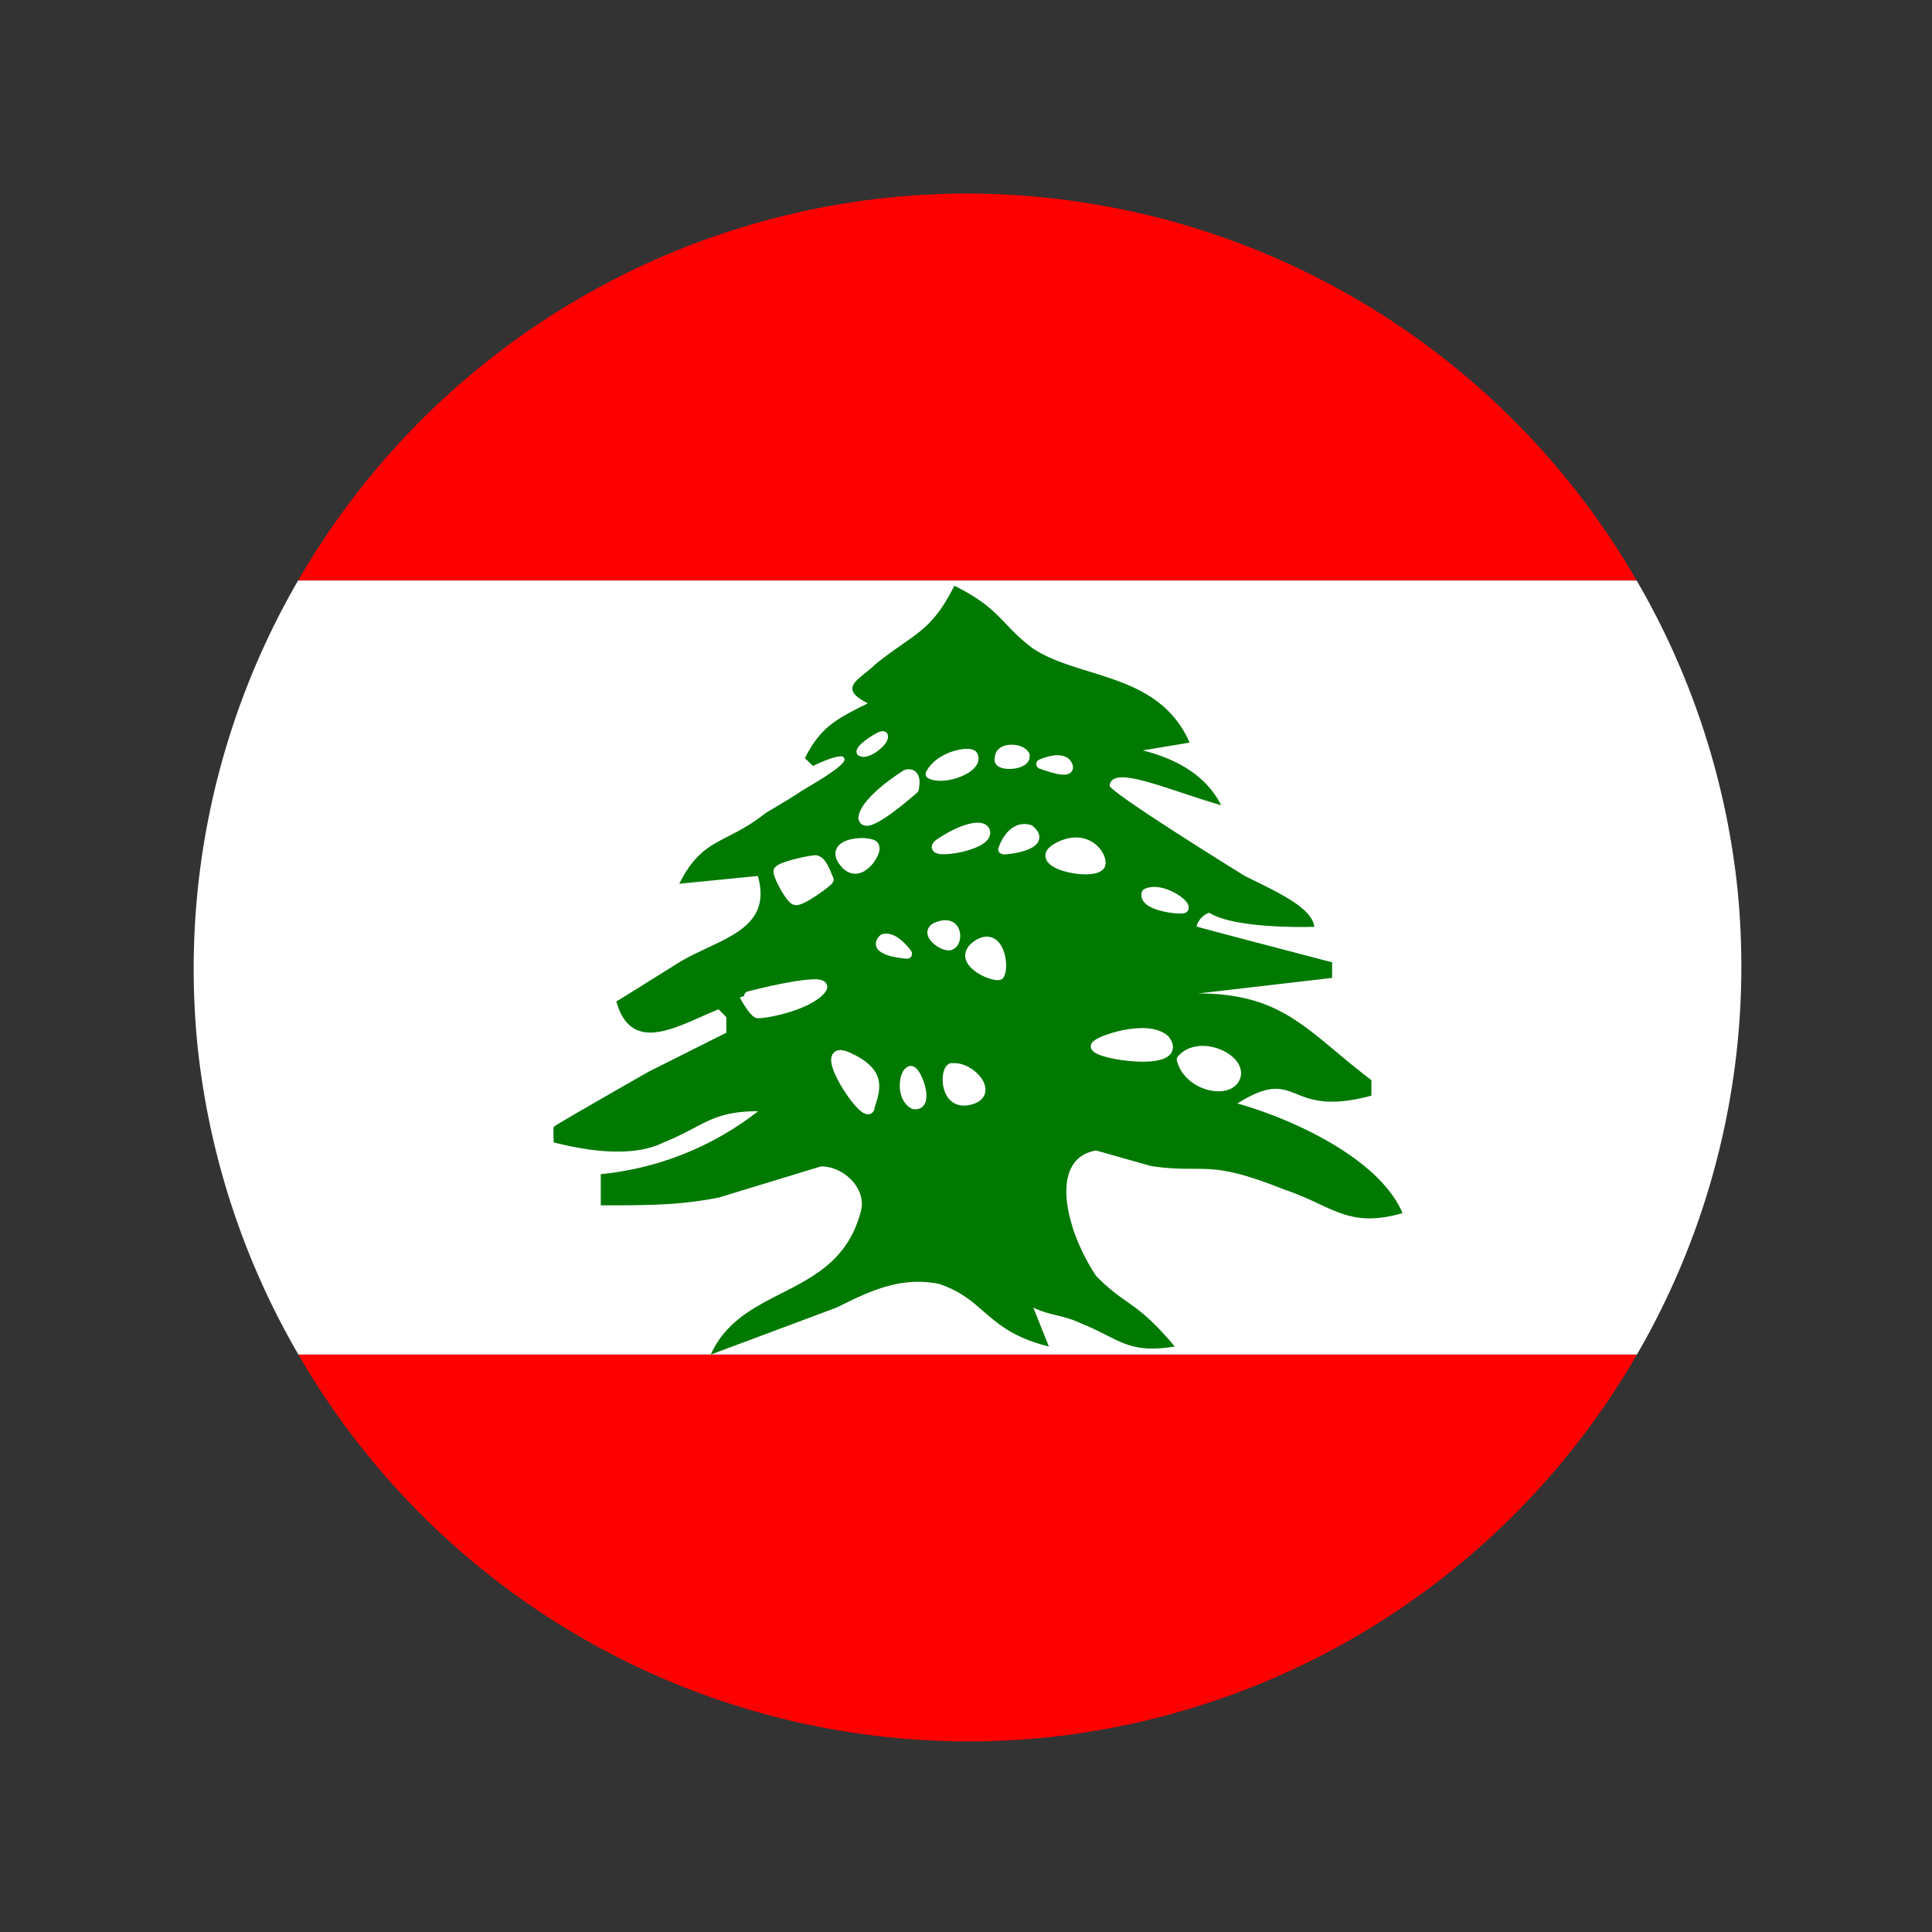
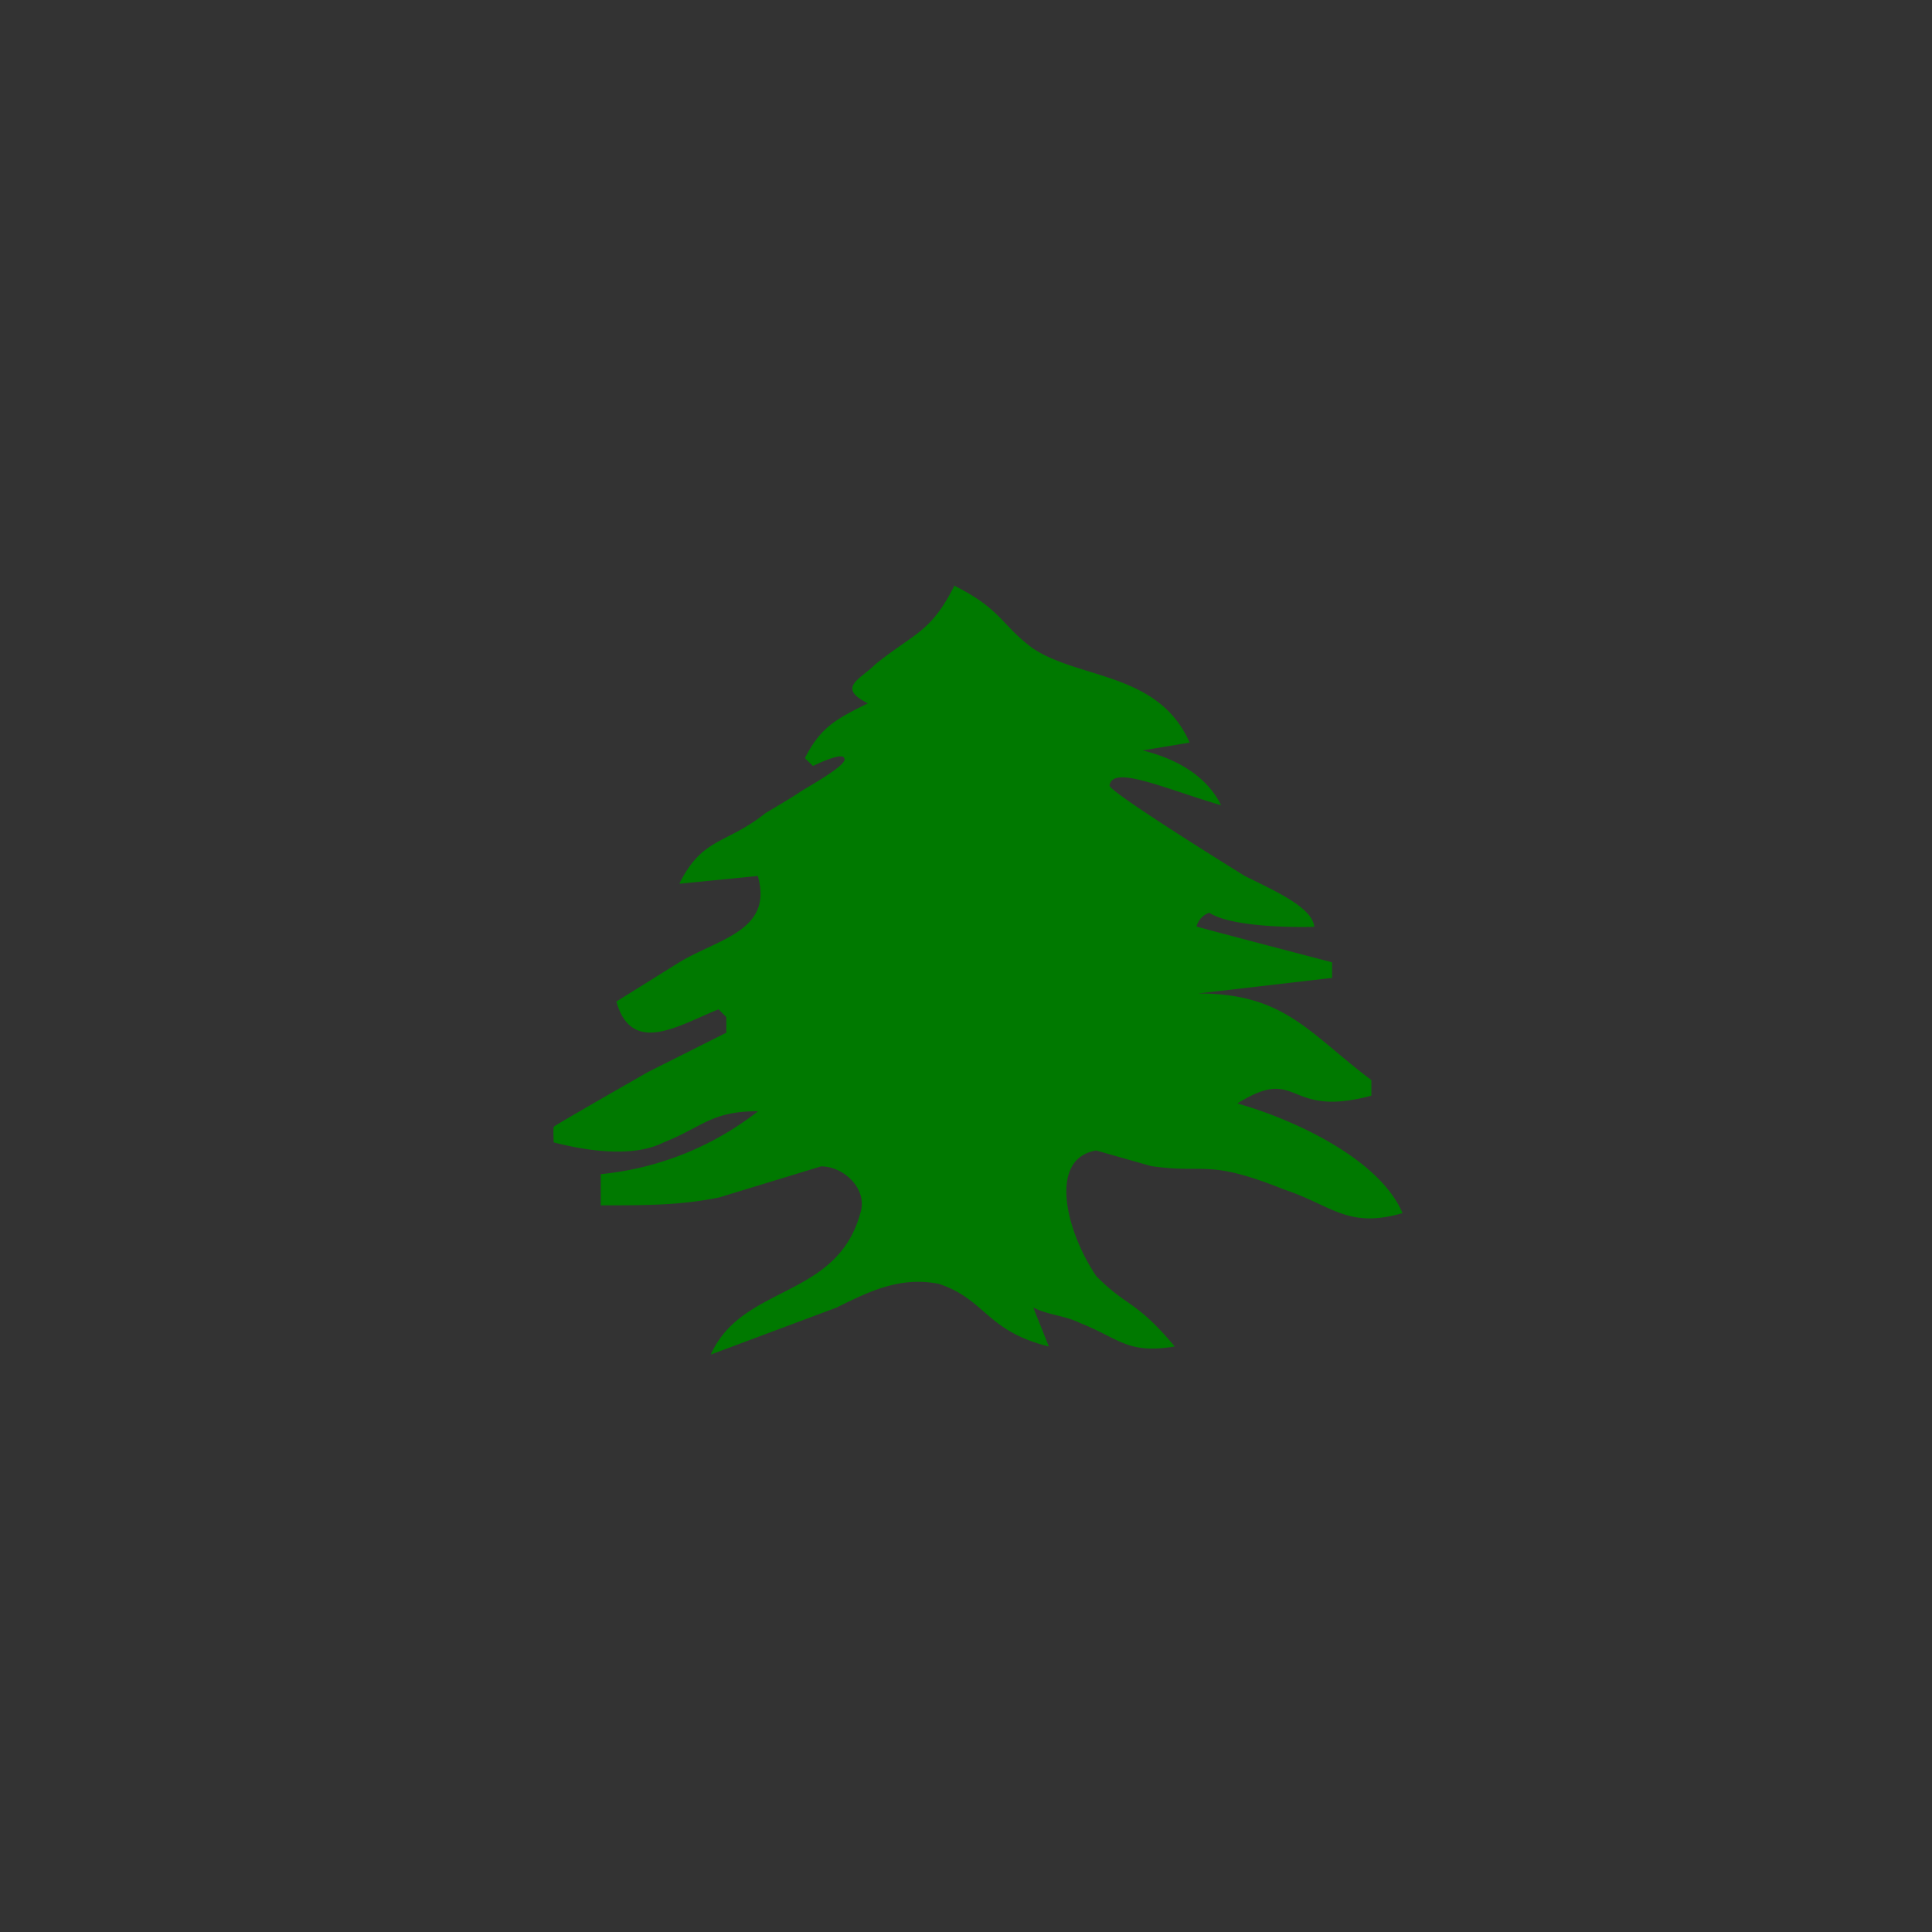
<svg xmlns="http://www.w3.org/2000/svg" xmlns:ns1="http://www.inkscape.org/namespaces/inkscape" xmlns:ns2="http://sodipodi.sourceforge.net/DTD/sodipodi-0.dtd" width="100mm" height="100mm" viewBox="0 0 100 100" version="1.1" id="svg8" ns1:version="0.92.4 (5da689c313, 2019-01-14)" ns2:docname="lebanon.svg">
  <rect x="0" y="0" width="100" height="100" fill="#333333" stroke="none" />
  <defs id="defs2">
    <ns1:perspective ns2:type="inkscape:persp3d" ns1:vp_x="0 : 148.49999 : 1" ns1:vp_y="0 : 999.99996 : 0" ns1:vp_z="210 : 148.49999 : 1" ns1:persp3d-origin="105 : 98.999996 : 1" id="perspective841" />
    <clipPath id="lb-a">
-       <path style="fill-opacity:0.7" ns1:connector-curvature="0" d="M 124,0 H 620 V 496 H 124 Z" id="path2" />
-     </clipPath>
+       </clipPath>
  </defs>
  <ns2:namedview id="base" pagecolor="#ffffff" bordercolor="#666666" borderopacity="1.0" ns1:pageopacity="0.0" ns1:pageshadow="2" ns1:zoom="1.6328077" ns1:cx="22.964407" ns1:cy="186.4978" ns1:document-units="mm" ns1:current-layer="layer1" showgrid="false" ns1:snap-object-midpoints="true" ns1:window-width="1920" ns1:window-height="1001" ns1:window-x="-9" ns1:window-y="-9" ns1:window-maximized="1" showguides="false" ns1:snap-smooth-nodes="true" ns1:snap-midpoints="true" ns1:snap-intersection-paths="true" ns1:object-paths="true" ns1:object-nodes="true" />
  <g ns1:label="Layer 1" ns1:groupmode="layer" id="layer1" transform="translate(-44.979,-148.833)">
-     <path style="fill:#ff0000;fill-rule:evenodd;stroke-width:0.61pt" d="M 188.877 37.807 A 151.17 151.17 0 0 0 173.785 38.572 A 151.17 151.17 0 0 0 58.225 113.387 L 319.672 113.387 A 151.17 151.17 0 0 0 188.877 37.807 z M 58.279 264.566 A 151.17 151.17 0 0 0 204.166 339.381 A 151.17 151.17 0 0 0 319.727 264.566 L 58.279 264.566 z " transform="matrix(0.265,0,0,0.265,44.979,148.833)" id="path7" />
-     <path style="fill:#ffffff;fill-rule:evenodd;stroke-width:0.61pt" d="M 58.225 113.387 A 151.17 151.17 0 0 0 38.572 204.166 A 151.17 151.17 0 0 0 58.279 264.566 L 319.727 264.566 A 151.17 151.17 0 0 0 339.381 173.785 A 151.17 151.17 0 0 0 319.672 113.387 L 58.225 113.387 z " transform="matrix(0.265,0,0,0.265,44.979,148.833)" id="path9" />
    <path id="path13" d="m 94.382,179.14 c -1.226,2.435 -2.048,2.435 -4.081,4.065 -0.806,0.806 -2.032,1.21 -0.403,2.032 -1.613,0.806 -2.435,1.21 -3.258,2.839 l 0.419,0.403 c 0,0 1.532,-0.758 1.613,-0.403 0.274,0.323 -2.032,1.565 -2.323,1.774 -0.29,0.21 -1.742,1.065 -1.742,1.065 -2.032,1.629 -3.258,1.226 -4.468,3.661 l 4.065,-0.403 c 0.806,2.839 -2.032,3.242 -4.065,4.468 l -3.258,2.032 c 0.806,2.839 3.258,1.21 5.29,0.403 l 0.403,0.403 v 0.806 l -4.048,2.032 c 0,0 -4.806,2.742 -4.887,2.839 -0.032,0.161 0,0.806 0,0.806 1.629,0.419 4.065,0.823 5.694,0 2.032,-0.806 2.452,-1.613 4.887,-1.613 a 15.71,15.71 0 0 1 -8.145,3.258 v 1.613 c 2.452,0 4.081,0 6.113,-0.403 l 5.29,-1.613 c 1.21,0 2.435,1.21 2.032,2.419 -1.226,4.468 -6.097,3.661 -7.742,7.323 l 6.516,-2.435 c 1.629,-0.806 3.258,-1.629 5.29,-1.226 2.435,0.806 2.435,2.435 5.694,3.242 l -0.806,-2.016 c 0.806,0.403 1.613,0.403 2.435,0.806 2.032,0.806 2.435,1.613 4.887,1.21 -2.032,-2.419 -2.452,-2.016 -4.065,-3.645 -1.629,-2.435 -2.452,-6.097 0,-6.5 l 2.839,0.806 c 2.855,0.419 2.855,-0.403 6.919,1.226 2.435,0.806 3.258,2.032 6.097,1.21 -1.21,-2.839 -5.694,-4.871 -8.548,-5.677 3.258,-2.032 2.452,0.806 6.935,-0.403 v -0.806 c -3.258,-2.452 -4.484,-4.484 -8.968,-4.484 l 6.935,-0.806 v -0.806 c 0,0 -6.855,-1.79 -7.016,-1.855 a 1.016,1.016 0 0 1 0.661,-0.71 c 1.29,0.839 5.21,0.742 5.435,0.726 -0.113,-1 -1.968,-1.823 -3.597,-2.629 0,0 -6.968,-4.306 -7,-4.677 0.129,-1.097 2.855,0.161 5.774,1.016 -0.806,-1.613 -2.435,-2.435 -4.065,-2.839 l 2.435,-0.403 c -1.613,-3.661 -5.694,-3.258 -8.129,-4.887 -1.629,-1.21 -1.629,-2.032 -4.065,-3.242 z" ns1:connector-curvature="0" style="fill:#007900;stroke-width:0.161" />
-     <path id="path15" d="m 89.979,206.188 c 0.306,-0.968 0.694,-1.823 -1.113,-2.645 -1.806,-0.823 0.903,3.306 1.129,2.645 z m 2.145,-1.935 c -0.371,0.048 -0.548,1.387 0.161,1.742 0.823,0.129 0.161,-1.726 -0.161,-1.742 z m 2.113,-0.145 c -0.371,0.113 -0.387,2 0.935,1.661 1.339,-0.323 0,-1.806 -0.935,-1.645 z m 2.468,-4.806 c 0.29,-0.452 -0.016,-2.339 -1.161,-1.548 -1.145,0.806 0.806,1.677 1.161,1.548 z m -2.5,-1.565 c 0.355,-0.129 0.387,-1.29 -0.613,-0.968 -1,0.29 0.355,1.21 0.613,0.968 z m -2.258,0.468 c 0,0 -0.694,-0.968 -1.242,-0.774 -0.677,0.645 1.29,0.79 1.242,0.774 z m -7.742,3.081 c 0.29,0.032 2.5,-0.355 3.258,-1.21 0.774,-0.855 -3.919,0.355 -3.919,0.371 0,0.016 0.435,0.758 0.645,0.839 z m 22.048,-5.452 c 0.113,-0.21 -1.177,-1.129 -1.935,-0.758 -0.194,0.677 1.935,0.887 1.935,0.758 z m -4.339,-2.194 c 0.242,-0.339 -0.565,-1.774 -2.145,-0.968 -1.581,0.806 1.661,1.532 2.145,0.968 z m -5.016,-0.839 c 0,0 0.387,-1.29 1.355,-1.032 1.065,0.823 -1.306,1.081 -1.355,1.032 z m -0.935,-0.968 c -0.161,-0.355 -1.145,-0.145 -2.29,0.613 -1.145,0.742 2.629,0.21 2.29,-0.613 z m 2.903,-3.452 c 0,0 1.032,-0.468 1.339,0 0.419,0.677 -1.339,0 -1.323,0 z m -0.839,-0.452 c -0.21,-0.403 -1.339,-0.452 -1.306,0.161 -0.194,0.452 1.452,0.371 1.29,-0.161 z m -2.694,0 c -0.113,-0.242 -1.71,0 -2.194,0.968 0.774,0.371 2.548,-0.355 2.194,-0.968 z m -3.435,0.984 c 0,0 -2.097,1.29 -2.242,2.242 0.065,0.806 2.629,-1.484 2.629,-1.484 0,0 0.226,-0.903 -0.387,-0.758 z m -2.339,-1.177 c 0.065,-0.258 1.048,-0.871 1.129,-0.806 0.081,0.258 -0.806,0.968 -1.129,0.806 z m 0.677,4.935 c 0.048,-0.371 -2.516,-0.339 -1.548,0.823 0.806,0.984 1.726,-0.645 1.548,-0.806 z m -2.355,1.694 c -0.129,-0.258 -0.323,-0.952 -0.677,-1.016 -0.274,0 -1.823,0.323 -1.935,0.565 -0.065,0.21 0.645,1.484 0.871,1.516 0.274,0.097 1.694,-0.935 1.742,-1.065 z m 13.806,8.613 c 0.081,-0.274 2.694,-1.177 3.597,-0.323 1.065,1.452 -3.661,0.774 -3.597,0.323 z m 7.194,1.71 c 0.565,-0.968 -1.774,-2.129 -2.742,-1.016 0.323,1.323 2.274,1.806 2.742,1.016 z" ns1:connector-curvature="0" style="fill:#ffffff;fill-rule:evenodd;stroke:#ffffff;stroke-width:0.5;stroke-linecap:round;stroke-linejoin:round" />
  </g>
</svg>